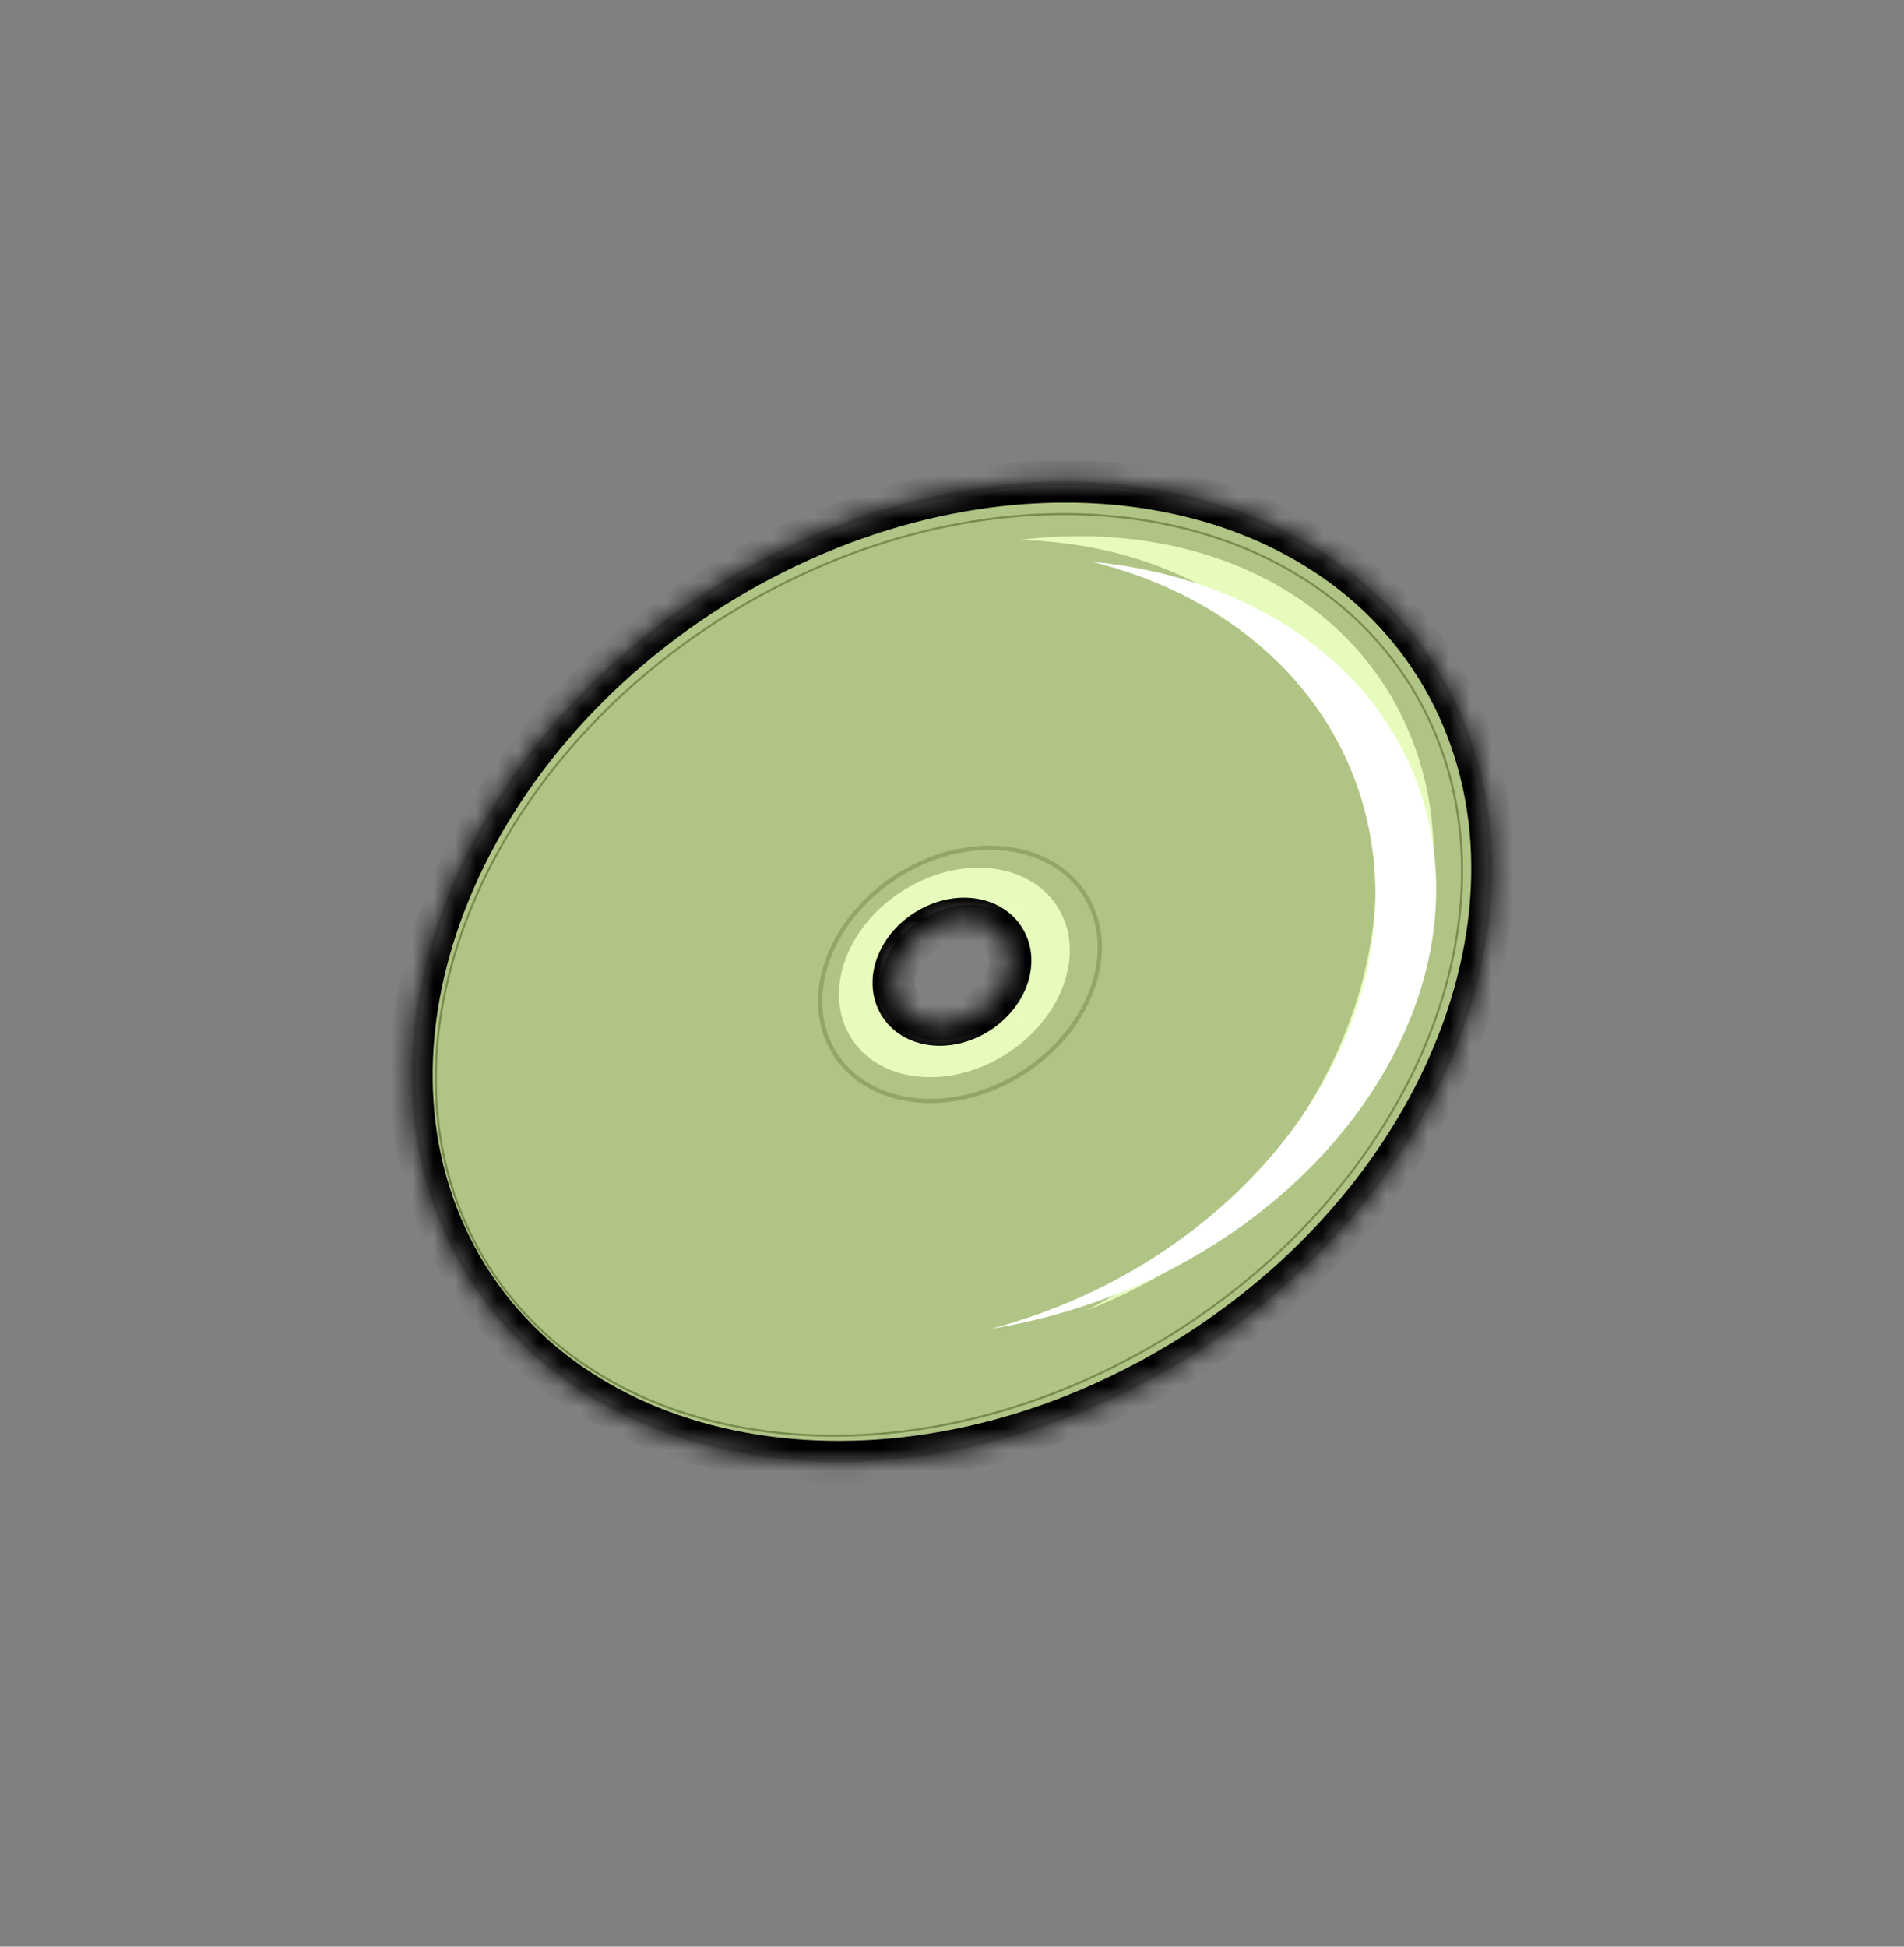
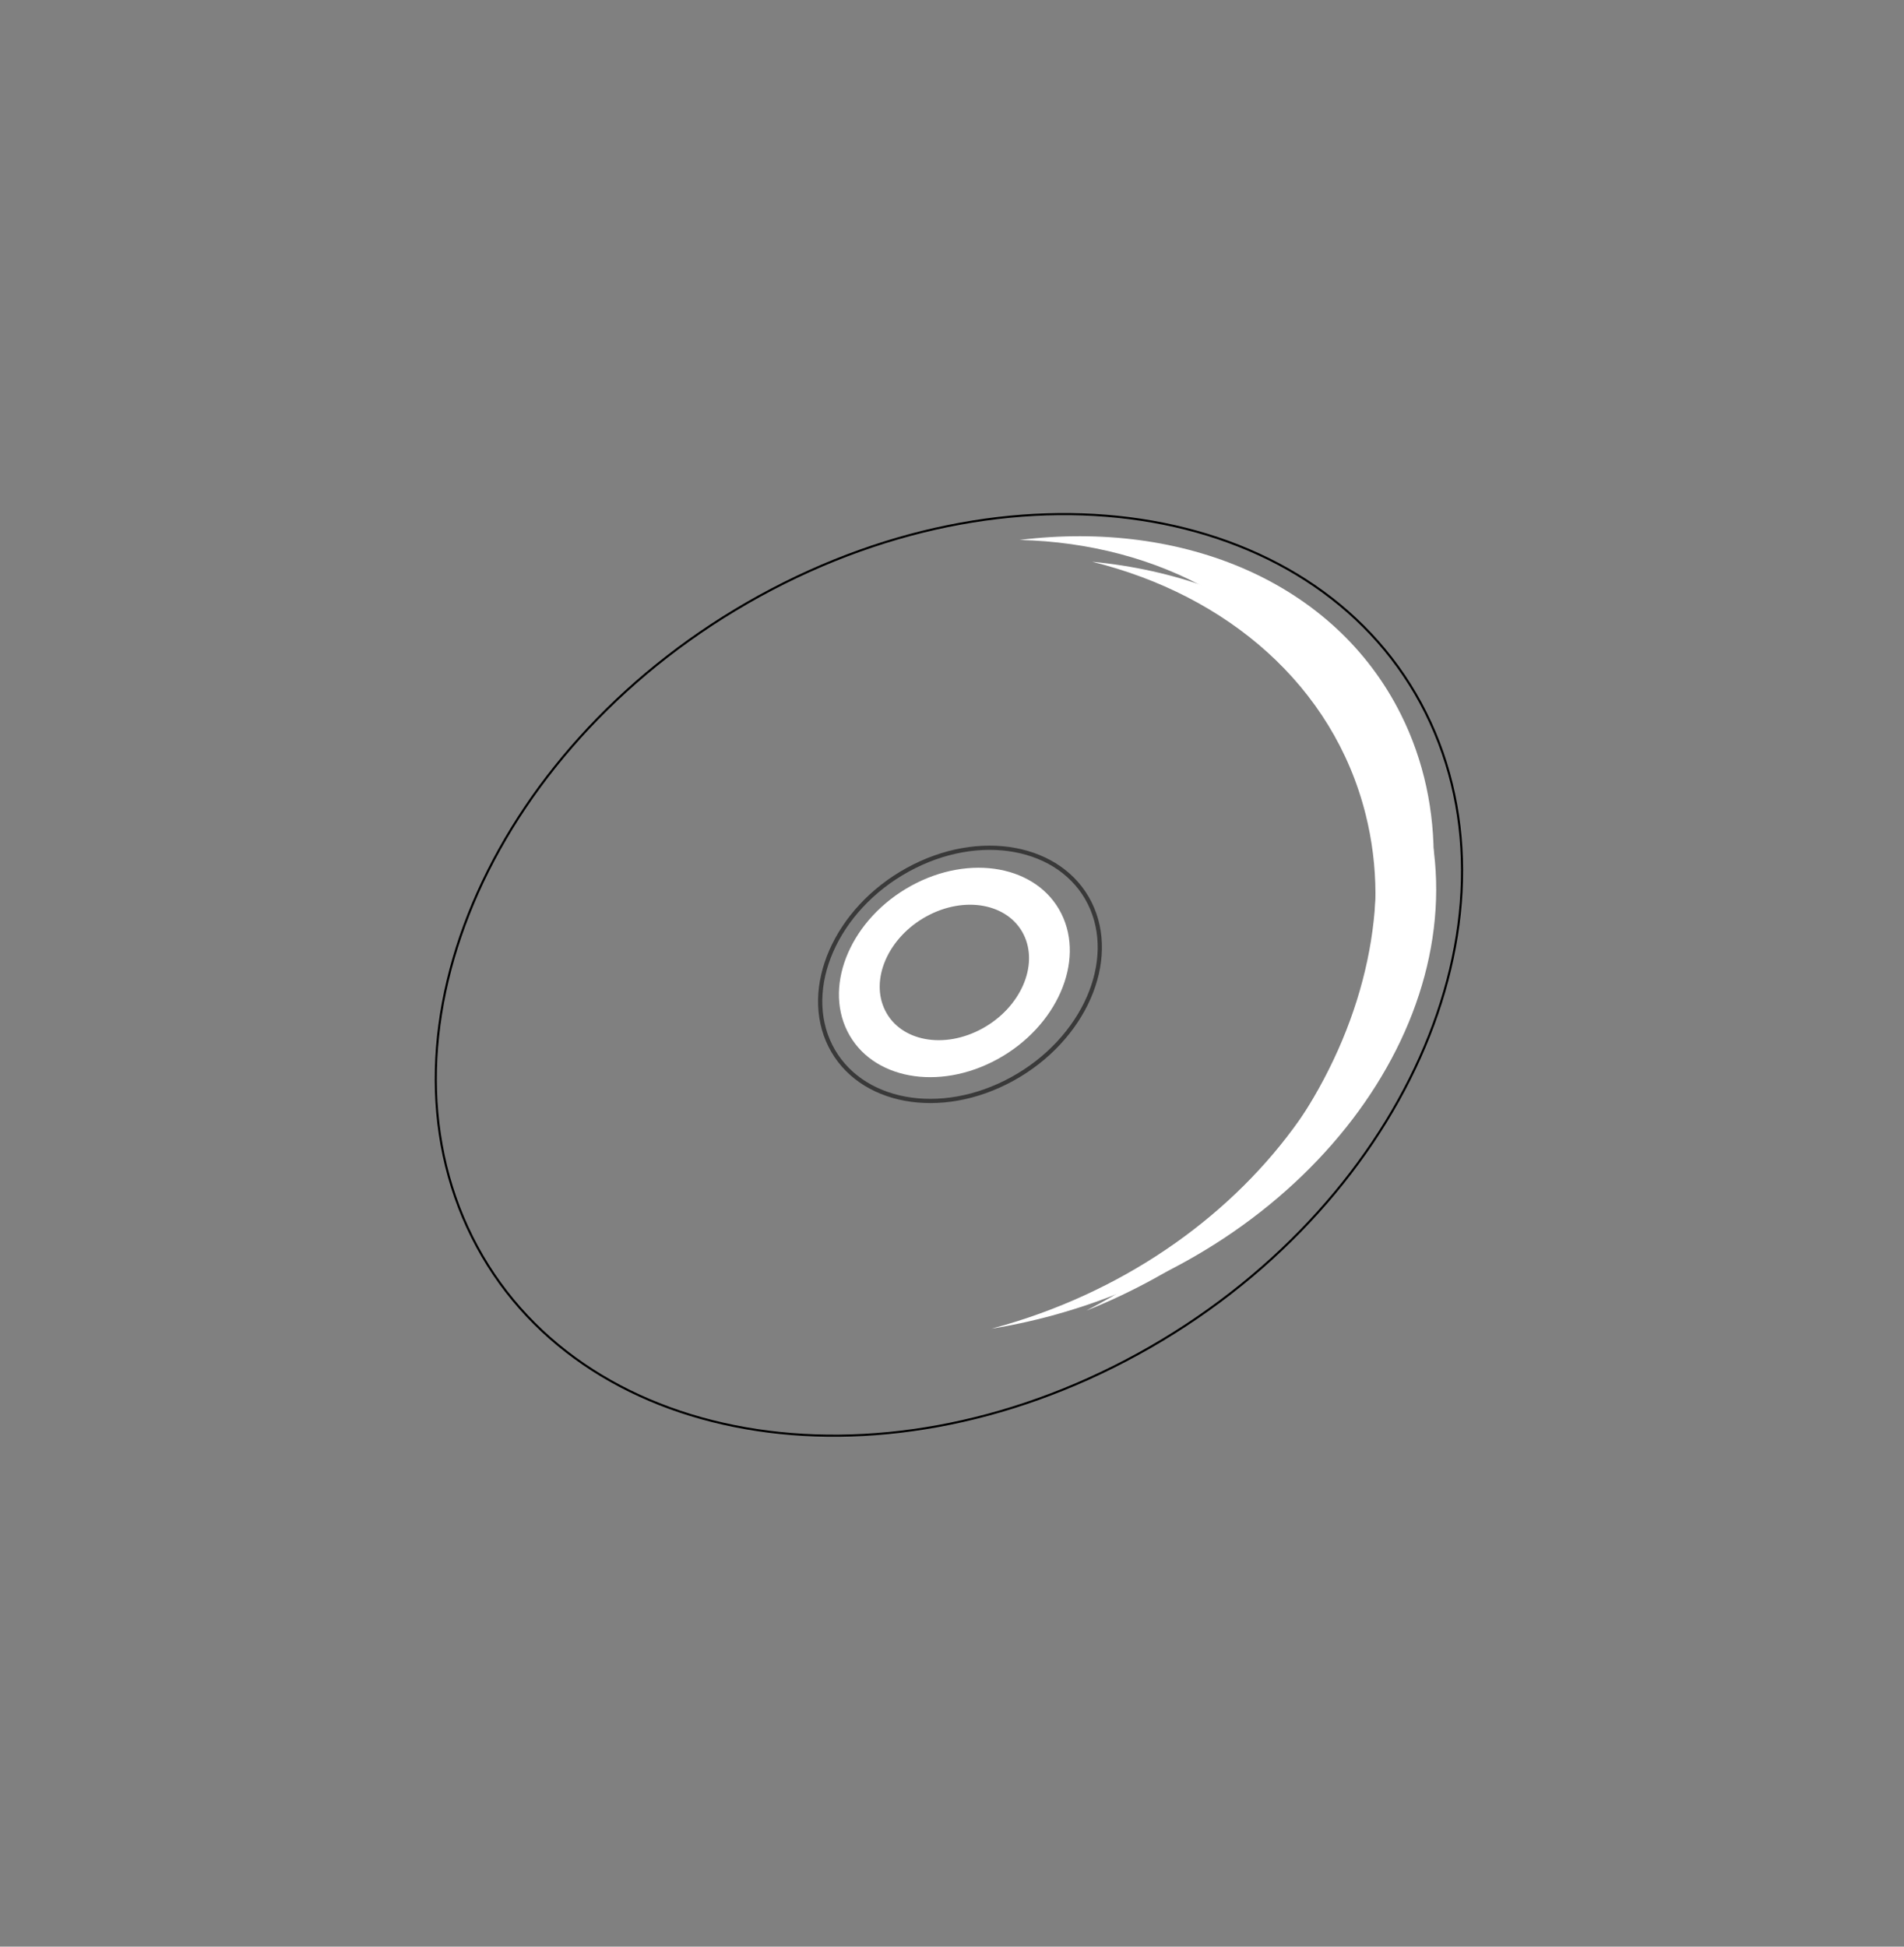
<svg xmlns="http://www.w3.org/2000/svg" width="90" height="92" viewBox="0 0 90 92" fill="none">
  <rect x="0" y="0" width="90" height="92" fill="#808080" stroke="none" />
  <path d="M47.159 50.053C44.366 51.588 41.186 51 40.055 48.739C38.925 46.478 40.272 43.401 43.065 41.865C45.858 40.329 49.038 40.917 50.169 43.178C51.3 45.439 49.952 48.517 47.159 50.053ZM43.788 43.311C41.982 44.304 41.11 46.295 41.841 47.757C42.572 49.22 44.63 49.6 46.436 48.607C48.243 47.614 49.114 45.623 48.383 44.16C47.652 42.698 45.595 42.318 43.788 43.311Z" fill="white" />
  <path fill-rule="evenodd" clip-rule="evenodd" d="M51.35 61.94C51.56 61.832 51.768 61.72 51.976 61.606C62.815 55.646 67.923 43.458 63.385 34.382C60.588 28.788 54.781 25.683 48.199 25.518C55.96 24.565 63.099 27.522 66.217 33.759C70.605 42.533 65.375 54.478 54.536 60.438C53.485 61.015 52.421 61.515 51.35 61.94Z" fill="white" />
-   <path d="M54.537 65.002C41.489 72.176 26.669 69.412 21.41 58.895C16.151 48.377 22.412 34.023 35.459 26.849C48.506 19.675 63.327 22.438 68.586 32.956C73.845 43.473 67.584 57.828 54.537 65.002Z" stroke="#6F6F6F" stroke-width="0.2" />
  <path d="M53.809 63.982C41.351 70.832 27.259 68.346 22.318 58.466C17.378 48.586 23.443 35.017 35.9 28.167C48.358 21.318 62.45 23.803 67.391 33.683C72.331 43.563 66.266 57.133 53.809 63.982Z" stroke="black" stroke-width="0.1" />
  <path d="M47.85 50.992C44.445 52.864 40.605 52.131 39.249 49.419C37.893 46.707 39.501 42.978 42.906 41.106C46.311 39.233 50.151 39.967 51.507 42.679C52.863 45.391 51.255 49.12 47.85 50.992Z" stroke="#393939" stroke-width="0.2" />
  <mask id="path-6-inside-1_125_423" fill="white">
-     <path d="M54.581 65.091C41.506 72.281 26.615 69.528 21.323 58.943C16.03 48.358 22.339 33.949 35.414 26.759C48.49 19.57 63.38 22.322 68.673 32.907C73.966 43.493 67.657 57.902 54.581 65.091ZM43.964 43.858C42.554 44.634 41.874 46.188 42.445 47.329C43.016 48.471 44.621 48.767 46.031 47.992C47.441 47.217 48.122 45.663 47.551 44.521C46.98 43.38 45.374 43.083 43.964 43.858Z" />
-   </mask>
-   <path d="M54.581 65.091C41.506 72.281 26.615 69.528 21.323 58.943C16.03 48.358 22.339 33.949 35.414 26.759C48.49 19.57 63.38 22.322 68.673 32.907C73.966 43.493 67.657 57.902 54.581 65.091ZM43.964 43.858C42.554 44.634 41.874 46.188 42.445 47.329C43.016 48.471 44.621 48.767 46.031 47.992C47.441 47.217 48.122 45.663 47.551 44.521C46.98 43.38 45.374 43.083 43.964 43.858Z" fill="#D5F989" fill-opacity="0.57" stroke="black" stroke-width="2" mask="url(#path-6-inside-1_125_423)" />
+     </mask>
  <path fill-rule="evenodd" clip-rule="evenodd" d="M46.865 62.795C47.091 62.735 47.318 62.671 47.545 62.605C59.413 59.12 67.026 48.317 64.549 38.477C63.023 32.411 58.019 28.127 51.626 26.549C59.412 27.29 65.748 31.715 67.45 38.478C69.845 47.992 62.165 58.529 50.297 62.014C49.147 62.352 48 62.611 46.865 62.795Z" fill="white" />
</svg>